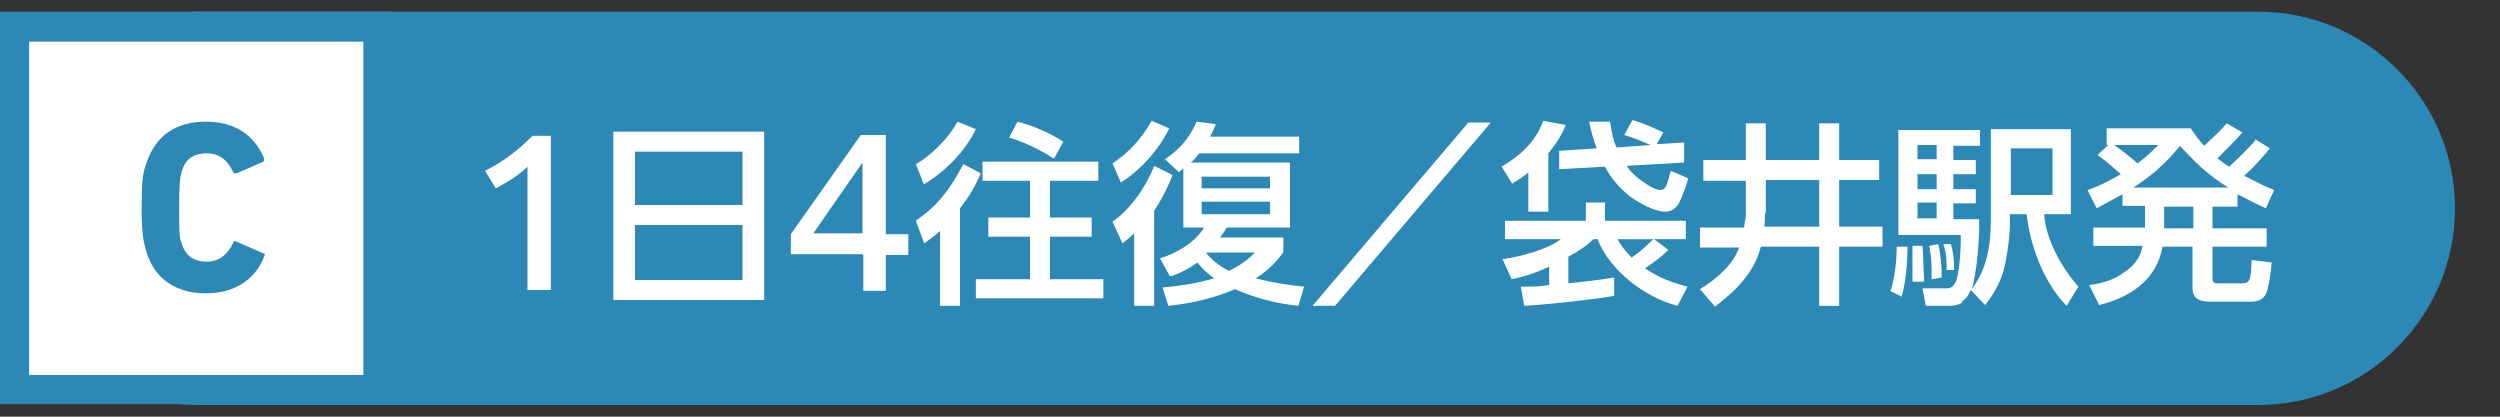
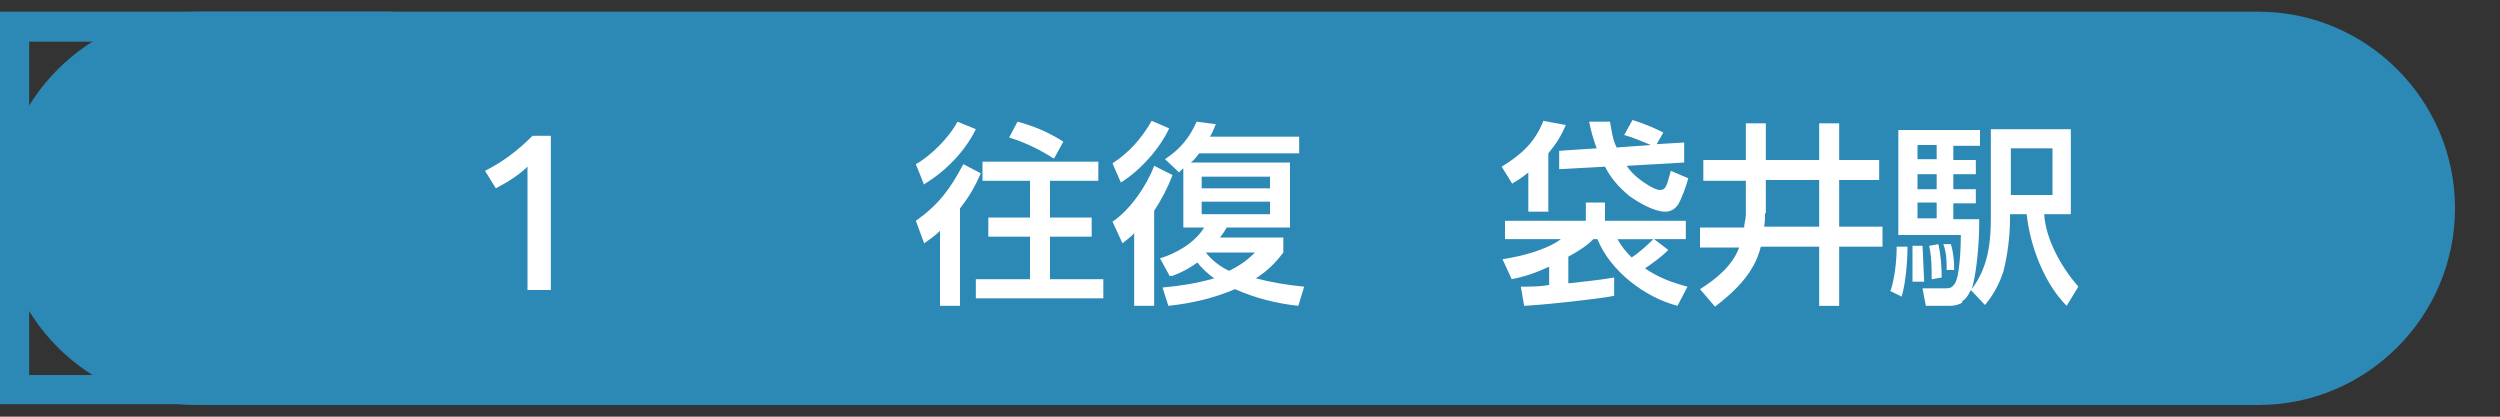
<svg xmlns="http://www.w3.org/2000/svg" width="300" height="50" version="1.1" viewBox="0 0 300 50">
  <rect x="0" y="0" width="300" height="50" fill="#333333" stroke="none" />
  <defs>
    <style>
      .cls-1 {
        fill: #fff;
      }

      .cls-2 {
        fill: #2c88b5;
      }
    </style>
  </defs>
  <g>
    <g id="_レイヤー_1" data-name="レイヤー_1">
      <g id="_レイヤー_2">
        <g>
          <path class="cls-2" d="M0,25C0,12,10.6,1.4,23.6,1.4h247.4c13,0,23.6,10.6,23.6,23.6h0c0,13-10.6,23.6-23.6,23.6H23.6C10.6,48.6,0,38,0,25h0Z" />
          <g>
-             <rect class="cls-1" x="1.8" y="3.2" width="43.6" height="43.6" />
            <path class="cls-2" d="M43.6,5v40H3.5V5h40M47.1,1.4H0v47.1h47.1V1.4h0Z" />
          </g>
          <g>
            <path class="cls-1" d="M63.4,19.9c-1.1,1.1-2.4,1.9-3.9,2.7l-1.3-2.1c2.2-1.1,4-2.5,5.7-4.2h2.2v18.5h-2.8v-14.9h.1Z" />
-             <path class="cls-1" d="M91.7,15.8v20.2h-18.1V15.8h18.1ZM89.1,24.6v-6.4h-12.9v6.4h12.9ZM76.2,33.6h12.9v-6.6h-12.9v6.6Z" />
-             <path class="cls-1" d="M103.5,30.5h-8.6v-2.4l8.4-11.9h3v11.9h2.7v2.5h-2.7v4.3h-2.7v-4.3h-.1ZM103.5,28v-8.5l-5.9,8.5h5.9Z" />
            <path class="cls-1" d="M110.9,22.2l-1-2.5c1.8-1,4-3.2,5-5.1l2.2.9c-1.3,2.7-3.7,5.1-6.2,6.6h0ZM115.2,36.7h-2.4v-9c-.6.6-1.2,1-1.9,1.5l-1-2.7c2.8-2,4.1-3.8,5.7-6.8l2.1,1.1c-.7,1.6-1.4,2.8-2.5,4.2,0,0,0,11.7,0,11.7ZM131.8,21.7h-5.8v4.4h5v2.3h-5v5.1h6.4v2.3h-15.3v-2.3h6.5v-5.1h-5v-2.3h5v-4.4h-5.7v-2.3h13.9v2.3h0ZM126.4,19c-1.7-1.1-3.4-1.9-5.3-2.5l1-1.9c1.9.5,3.8,1.3,5.5,2.4l-1.1,2h0Z" />
            <path class="cls-1" d="M140.3,15.4c-1.1,2.4-3.5,5.1-5.8,6.5l-1-2.3c2-1.3,3.5-3,4.7-5.1l2.1.9ZM138.5,36.7h-2.4v-8.7c-.4.4-.9.8-1.4,1.2l-1.2-2.6c2.1-1.4,4.1-4.3,5-6.7l2.2,1.1c-.6,1.6-1.3,2.9-2.2,4.3v11.5h0ZM140.3,33l-1.1-2c2-.6,4.2-1.9,5.3-3.7h-2.5v-7.1c-.2.2-.4.3-.5.5l-1.7-1.6c1.8-1.2,2.9-2.5,3.8-4.5l2.3.3c-.2.5-.4,1-.7,1.5h10.7v2h-12c-.3.4-.6.8-1,1.1h11.9v7.8h-7.6c-.2.4-.5.8-.8,1.2h7.6v1.8c-1,1.3-1.9,2.2-3.3,3.1,1.9.5,3.8.8,5.8,1l-.7,2.3c-2.7-.3-5.1-.9-7.6-2-2.6,1.1-5.2,1.7-8,2l-.7-2.2c2.2-.2,4.1-.5,6.2-1.1-.7-.5-1.5-1.2-2-1.9-1,.7-1.9,1.2-3,1.6h-.4ZM144.2,21.2v1.4h8.2v-1.4h-8.2ZM144.2,24.2v1.5h8.2v-1.5h-8.2ZM147.5,32.5c1.2-.6,2.1-1.2,3.1-2.2h-5.9c.7.9,1.7,1.7,2.8,2.2h0Z" />
-             <path class="cls-1" d="M176.2,14.7h2.7l-18.7,22h-2.7s18.7-22,18.7-22Z" />
            <path class="cls-1" d="M181.5,22.1l-1.3-2.1c2.3-1.4,4-2.9,5-5.5l2.7.5c-.6,1.4-1.2,2.3-2.1,3.4v7h-2.4v-4.7c-.6.5-1.2.9-1.9,1.3h0ZM188.2,34c1.8-.2,3.8-.4,5.5-.7v2.2c-2,.4-8.6,1.1-10.8,1.2l-.4-2.3c1.1,0,2.3,0,3.4-.2v-2.2c-1.5.7-2.9,1.2-4.5,1.5l-1.1-2.4c2.1-.3,5.3-1.1,7-2.4h-6.7v-2.2h9.7v-2.2h2.3v2.2h9.7v2.2h-3.8l1.7,1.3c-.8.8-1.9,1.6-2.8,2.2,1.6,1.1,3.2,1.7,5.1,2.2l-1.2,2.3c-3.9-1-8.1-4.2-9.6-8h-.5c-.9.9-1.9,1.5-3,2.1v3.2h0ZM202.1,17.3v2.2c.1,0-6.9.4-6.9.4.4.6.9,1.1,1.4,1.5s1.9,1.4,2.6,1.4.8-.5,1.3-2.3l2.1.9c-.3,1-.7,2.2-1.2,3.1-.4.6-.9.9-1.6.9-1.3,0-3.2-1.1-4.3-1.9-1.2-1-2.2-2.1-2.9-3.5l-5.5.3v-2.2c-.1,0,4.5-.3,4.5-.3-.4-1.1-.7-2.1-.9-3.2h2.5c.2,1.1.3,2.1.8,3.1l4.1-.3c-1-.4-2.1-.9-3.2-1.2l1-1.8c1.3.4,2.5.9,3.7,1.5l-.8,1.4,3.3-.2v.2ZM194.1,28.7c.5.9,1,1.5,1.7,2.2.9-.6,1.8-1.4,2.6-2.2h-4.3Z" />
            <path class="cls-1" d="M204.4,21.6v-2.4h5.1v-4.4h2.4v4.4h6.4v-4.4h2.4v4.4h4.8v2.4h-4.8v5.6h5.2v2.4h-5.2v7.1h-2.4v-7.1h-7c-.2.8-.5,1.6-.9,2.3-1.1,2-2.8,3.5-4.6,4.9l-1.8-2.1c1.9-1.2,3.9-2.8,4.7-5h-4.7v-2.4h5.3c0-.5.2-1,.2-1.5v-4.1h-5.1,0ZM211.8,25.5c0,.6,0,1.1-.1,1.7h6.6v-5.6h-6.4v4h-.1Z" />
            <path class="cls-1" d="M226.9,34.8c.5-1.6.7-3.6.7-5.2h1.3c0,1.7-.2,4.3-.7,6l-1.4-.7h0ZM235.5,36.3c-.5.3-1,.4-1.6.4h-2.8l-.4-2.1h2.7c.5,0,.8,0,1.2-.6.6-1,.7-4.6.7-5.8h-7.5v-12.6h9.8v1.9h-3.2v1.7h2.7v1.7h-2.7v1.8h2.7v1.7h-2.7v1.9h3.1v.8c0,1.9-.3,5.8-.9,7.6,1.9-2.5,2.3-5.4,2.3-8.4v-10.8h9.6v10.2h-3.2c.2,3.1,2.1,6.4,4.1,8.7l-1.4,2.3c-2.7-2.7-4.4-7.2-4.8-11h-2v.6c0,2-.3,4.4-.8,6.3-.5,1.5-1.2,2.8-2.2,4l-1.7-1.8c-.3.6-.5,1-1.1,1.4h0ZM229.5,33.9v-4.4h1.2c.1,1.6.1,2.6.2,4.3h-1.4ZM230.1,17.4v1.7h2.3v-1.7h-2.3ZM230.1,20.9v1.8h2.3v-1.8h-2.3ZM230.1,24.3v1.9h2.3v-1.9h-2.3ZM231.8,33.5c0-1.4,0-2.6-.3-4l1.1-.2c.3,1.3.4,2.6.4,4l-1.1.2h0ZM233.6,32.5c0-1.1,0-2.1-.4-3.2h.9c.3.9.4,2,.4,3.1h-1,.1ZM241.3,17.8v5.6h5v-5.6h-5Z" />
-             <path class="cls-1" d="M270.6,16.7l1.8,1.1c-1,1.2-2,2.3-3.1,3.3,1.2.6,2.3,1.2,3.6,1.7l-1,2.2c-1.1-.5-2.3-1.1-3.4-1.7v1.5h-3v2.6h6.5v2.2h-6.5v3.8c0,.5.2.6.6.6h3c1,0,1-.7,1.1-2.8l2.4.3c-.1,1.1-.3,2.9-.7,3.8-.4.7-1,.9-1.8.9h-4.9c-1.1,0-2.1-.3-2.1-1.6v-5h-3.6c-.7,4-3.9,6.1-7.6,7l-1.2-2.4c1.6-.2,3-.6,4.3-1.6,1.1-.7,1.9-1.8,2.1-3.1h-5.9v-2.2h6.2v-2.6h-2.7v-1.4c-1.1.6-2,1.1-3.1,1.7l-1.1-2.2c1.5-.5,2.6-1.1,4-1.9-.9-.8-1.8-1.6-2.8-2.3l1.3-1.2h-.2v-2h10.1c.5.8.9,1.3,1.6,2.1,1-1,1.8-1.6,2.7-2.7l1.9,1.1c-.9,1-2,2.1-3,3.1.5.4.9.7,1.4,1,1.2-1.1,2.1-2,3.2-3.2h-.1ZM259,17.4h-5.3c1,.7,1.9,1.4,2.8,2.2,1-.7,1.6-1.3,2.5-2.2ZM261.6,17.5c-1.7,2.1-3.4,3.6-5.6,5h11.4c-2.2-1.3-4.1-3.1-5.8-5ZM259.7,24.8v2.6h3.5v-2.6h-3.5Z" />
          </g>
          <path class="cls-2" d="M17,24.9c0-3.1.1-4.1.6-5.4,1.1-3.3,3.6-4.9,7.1-4.9s5.8,1.6,7,4.4c0,.1,0,.3-.1.4l-3.2,1.4c-.2,0-.3,0-.4-.1-.6-1.3-1.5-2.3-3.2-2.3s-2.6.8-3,2.2c-.2.7-.3,1.4-.3,4.3s0,3.6.3,4.3c.4,1.4,1.4,2.2,3,2.2s2.6-1,3.2-2.3c0-.2.2-.2.4-.1l3.2,1.4c.2,0,.2.2.1.4-1.1,2.8-3.6,4.4-7,4.4s-6.1-1.6-7.1-4.9c-.4-1.3-.6-2.3-.6-5.4Z" />
        </g>
      </g>
    </g>
  </g>
</svg>